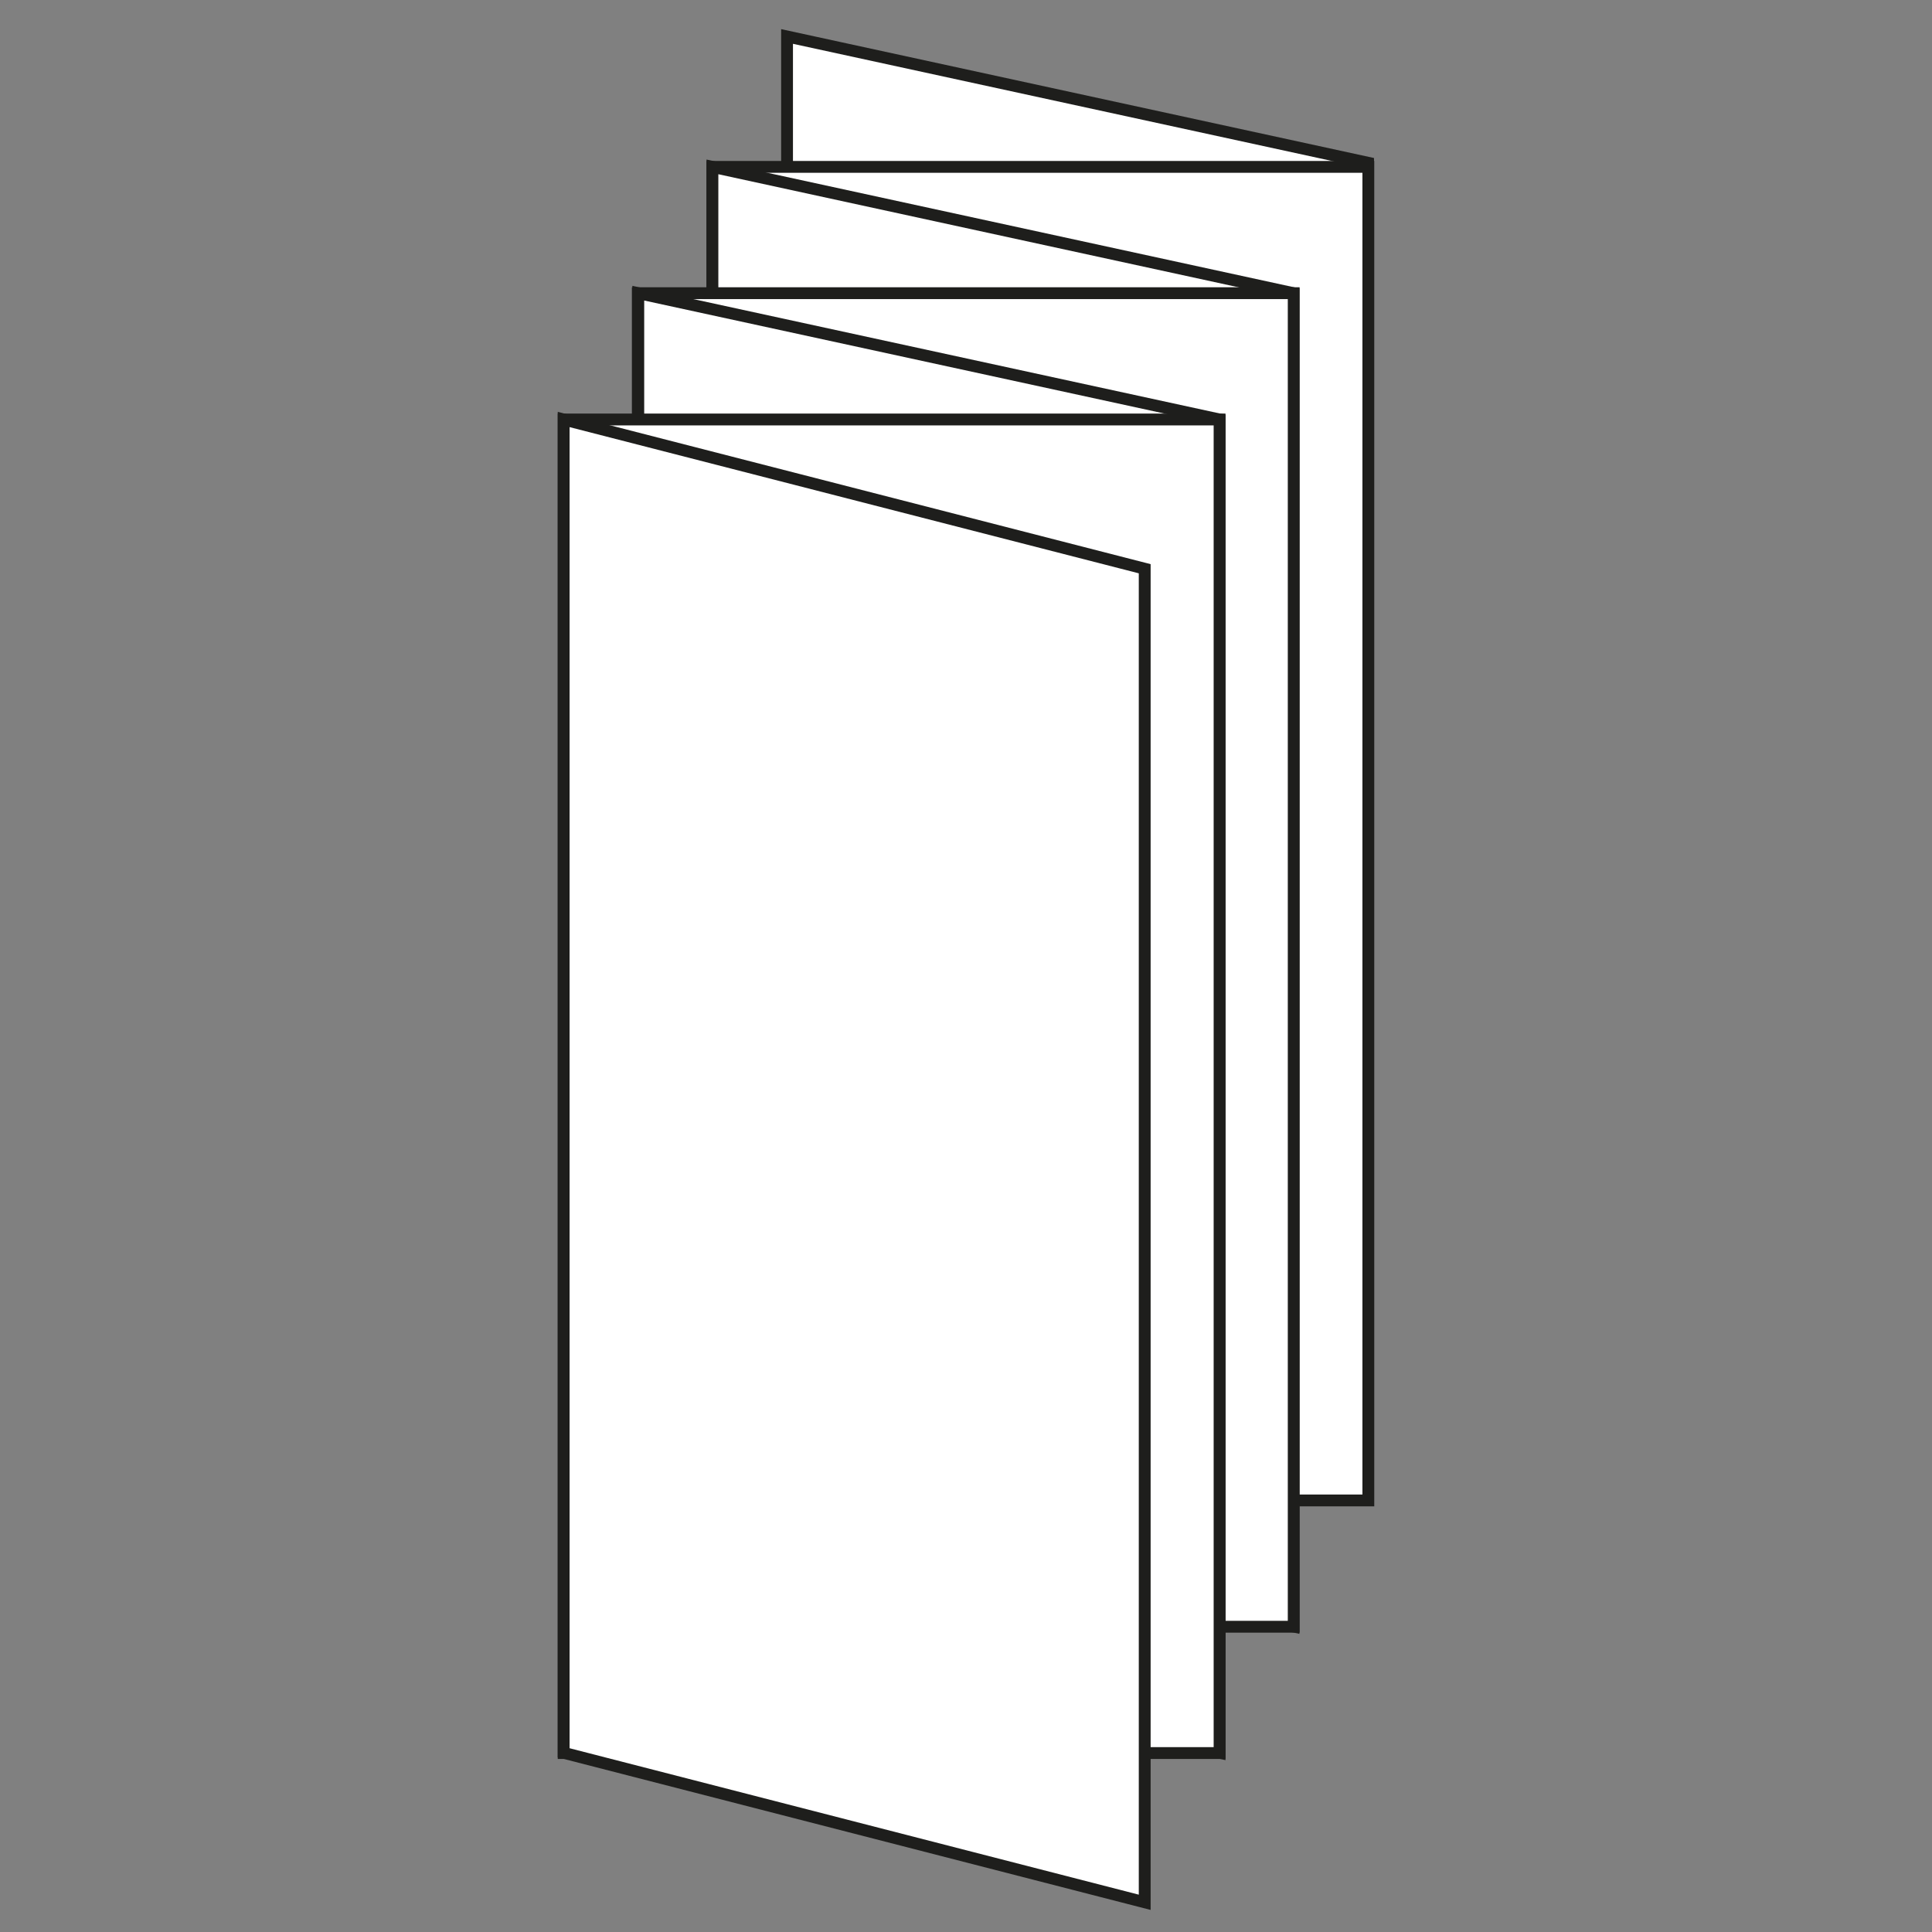
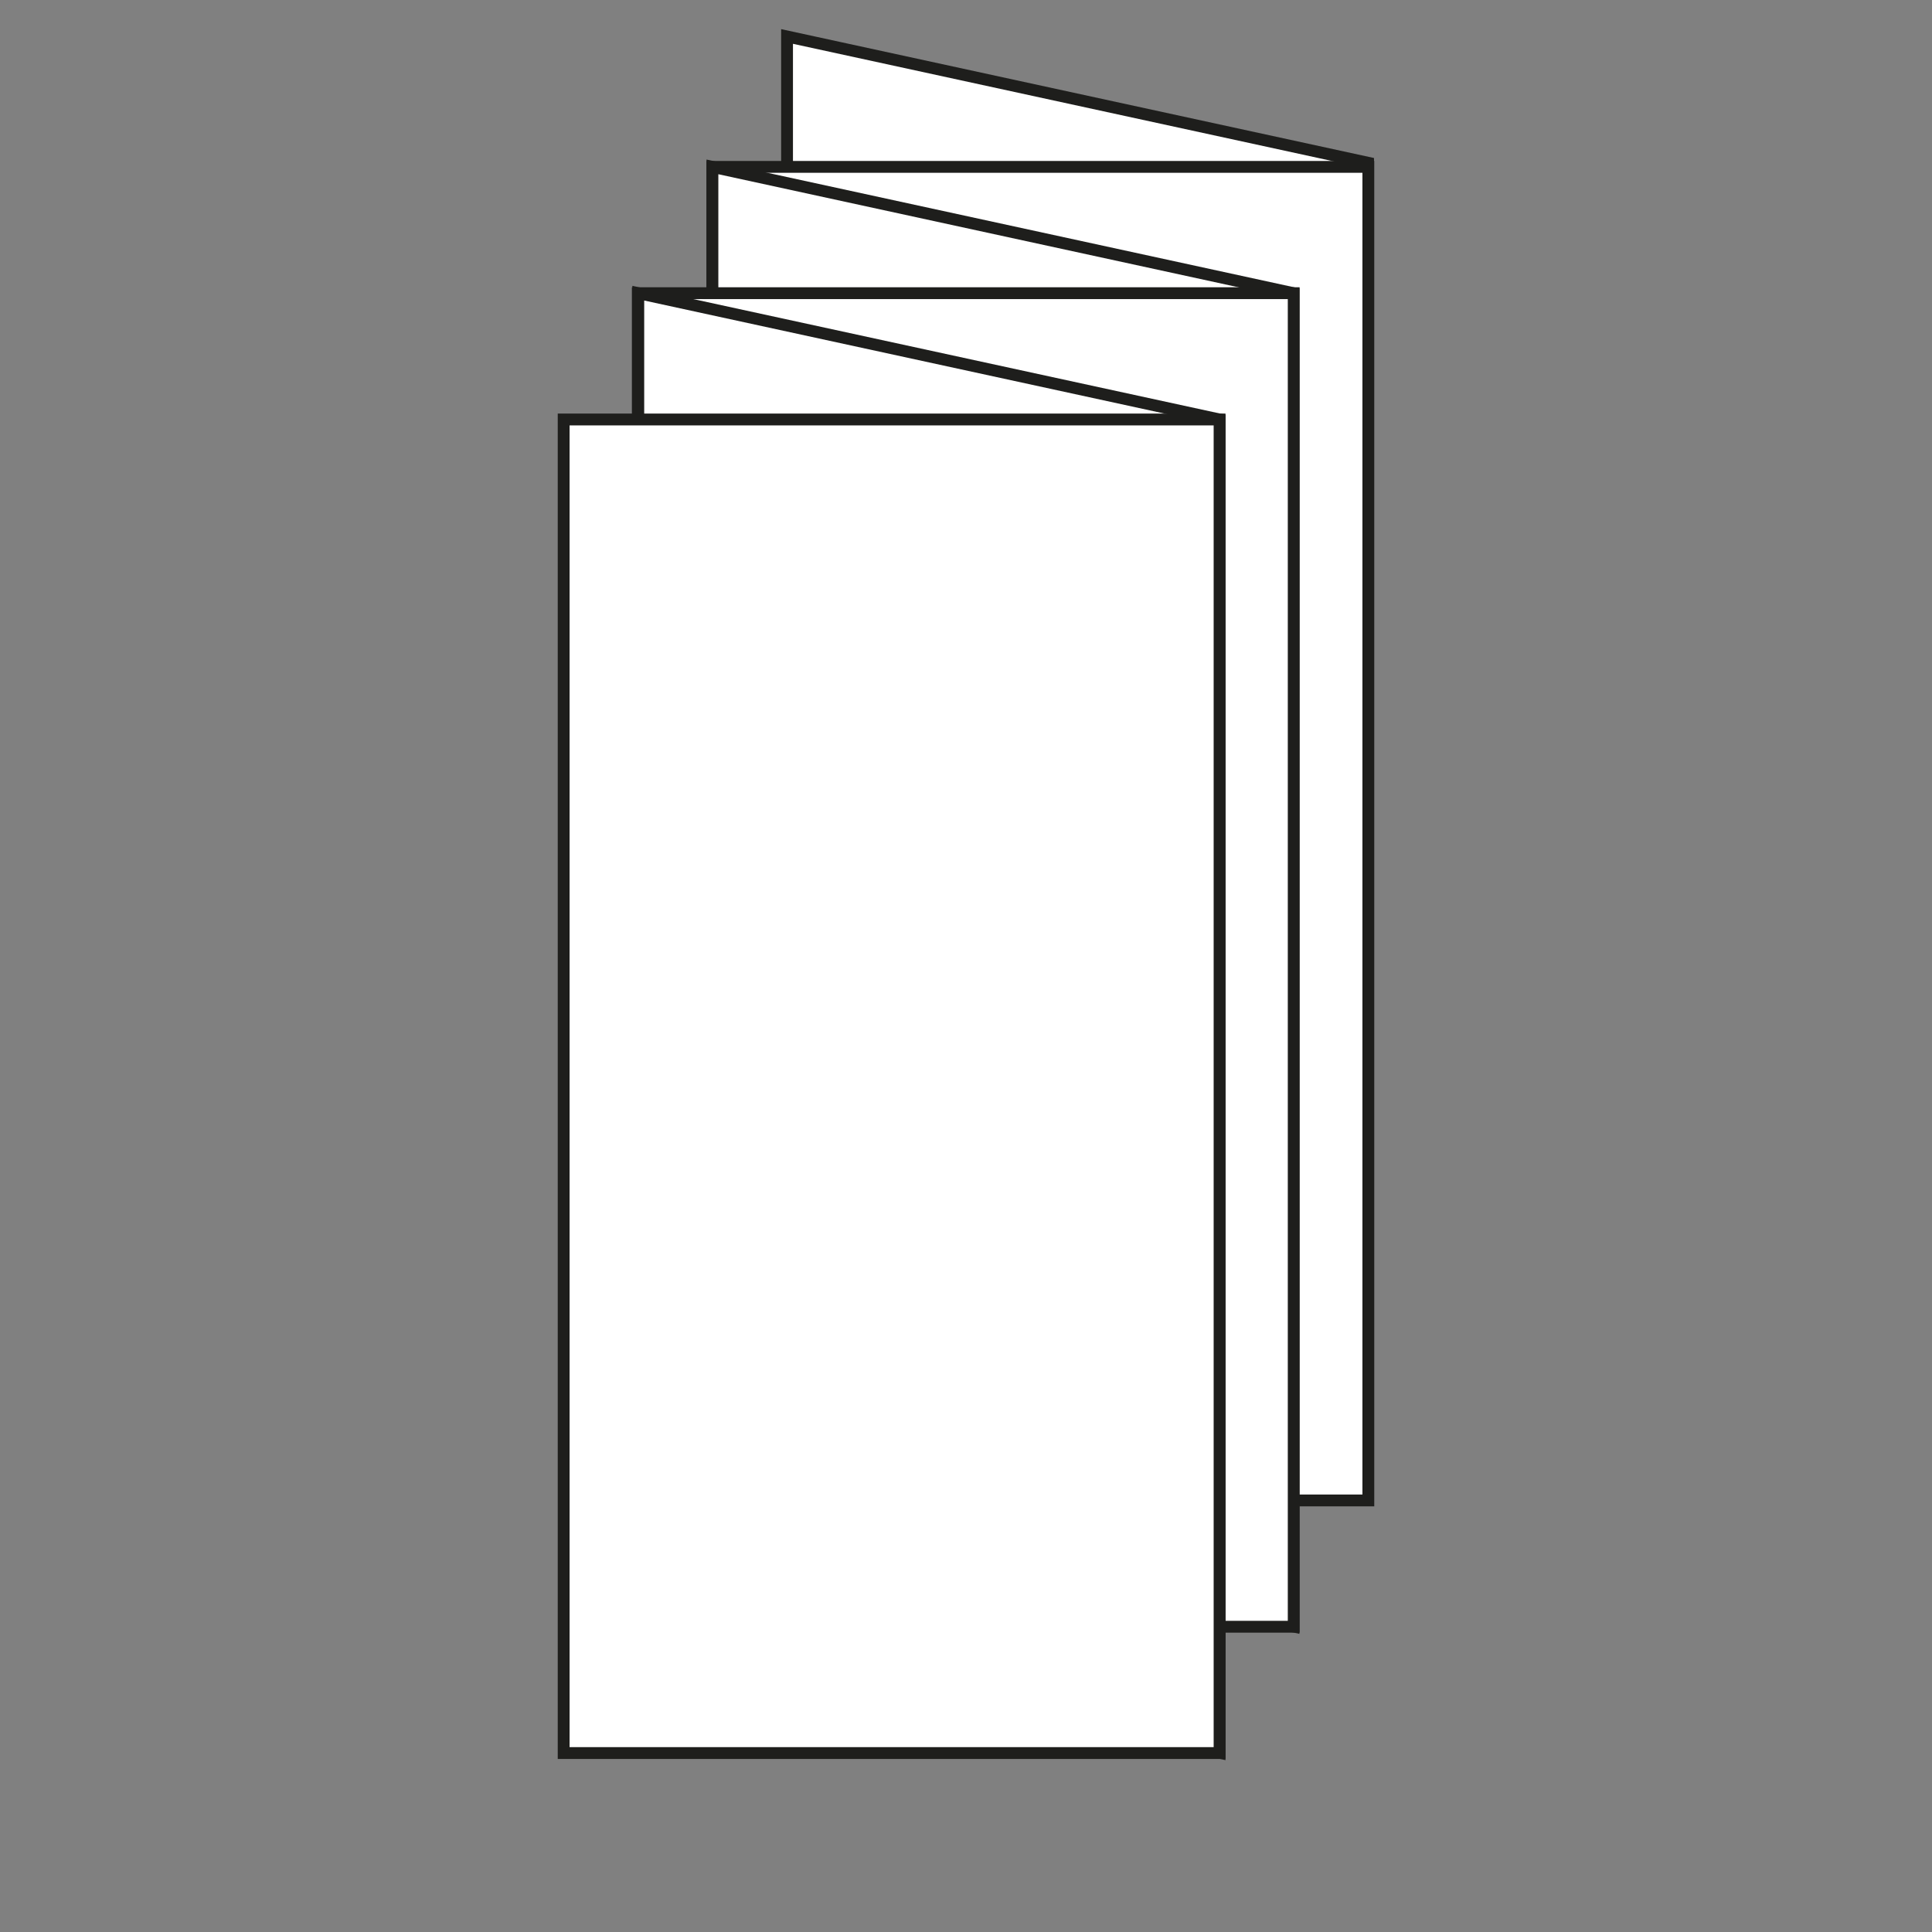
<svg xmlns="http://www.w3.org/2000/svg" id="Слой_1" data-name="Слой 1" viewBox="0 0 80 80">
  <rect x="0" y="0" width="80" height="80" fill="#808080" stroke="none" />
  <defs>
    <style>.cls-1{fill:#fff;stroke:#1e1e1c;stroke-miterlimit:10;stroke-width:0.49px;}</style>
  </defs>
  <title>_bigovka</title>
  <g id="Слой_1-2" data-name="Слой 1-2">
    <polygon class="cls-1" points="32.59 56.73 56.65 61.96 56.65 6.74 32.59 1.51 32.59 56.73" />
    <rect class="cls-1" x="29.5" y="6.91" width="27.16" height="55.22" />
    <polygon class="cls-1" points="29.5 62.13 53.56 67.35 53.56 12.14 29.5 6.91 29.5 62.13" />
    <rect class="cls-1" x="26.41" y="12.14" width="27.16" height="55.22" />
    <polygon class="cls-1" points="26.43 67.35 50.5 72.58 50.5 17.37 26.43 12.14 26.43 67.35" />
    <rect class="cls-1" x="23.34" y="17.37" width="27.16" height="55.22" />
-     <polygon class="cls-1" points="23.34 72.58 47.4 78.77 47.4 23.55 23.34 17.37 23.34 72.58" />
  </g>
</svg>